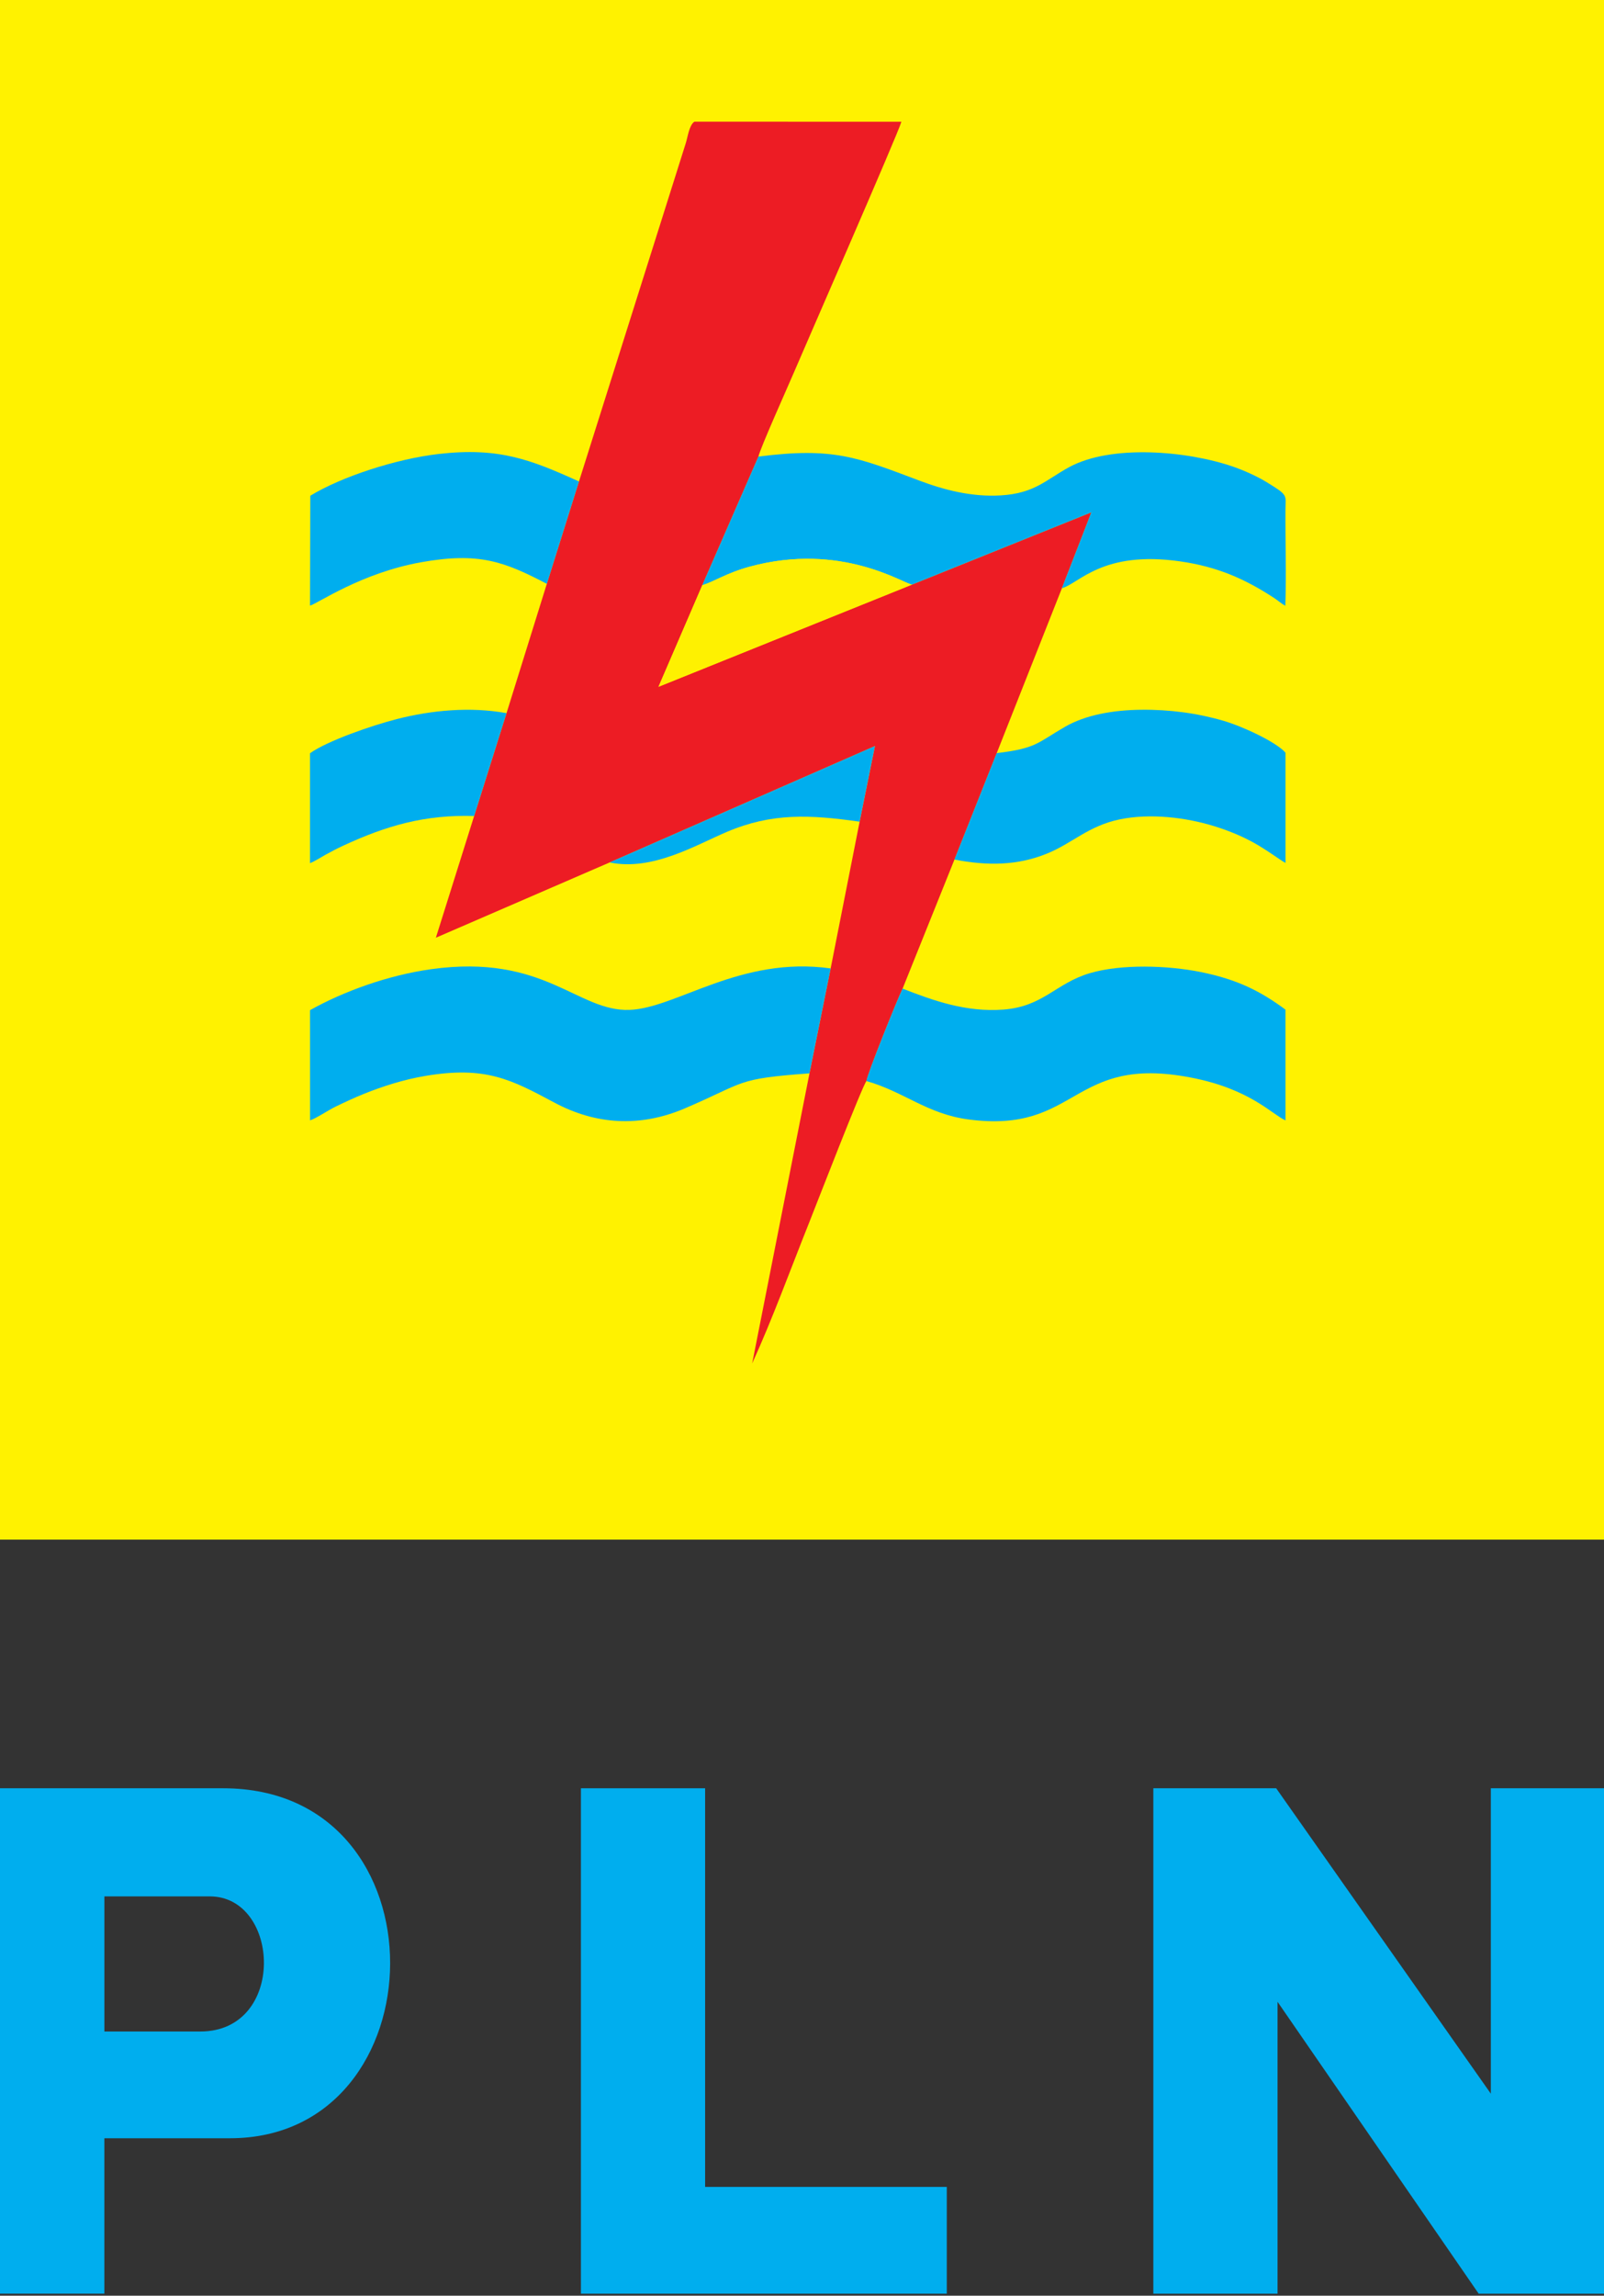
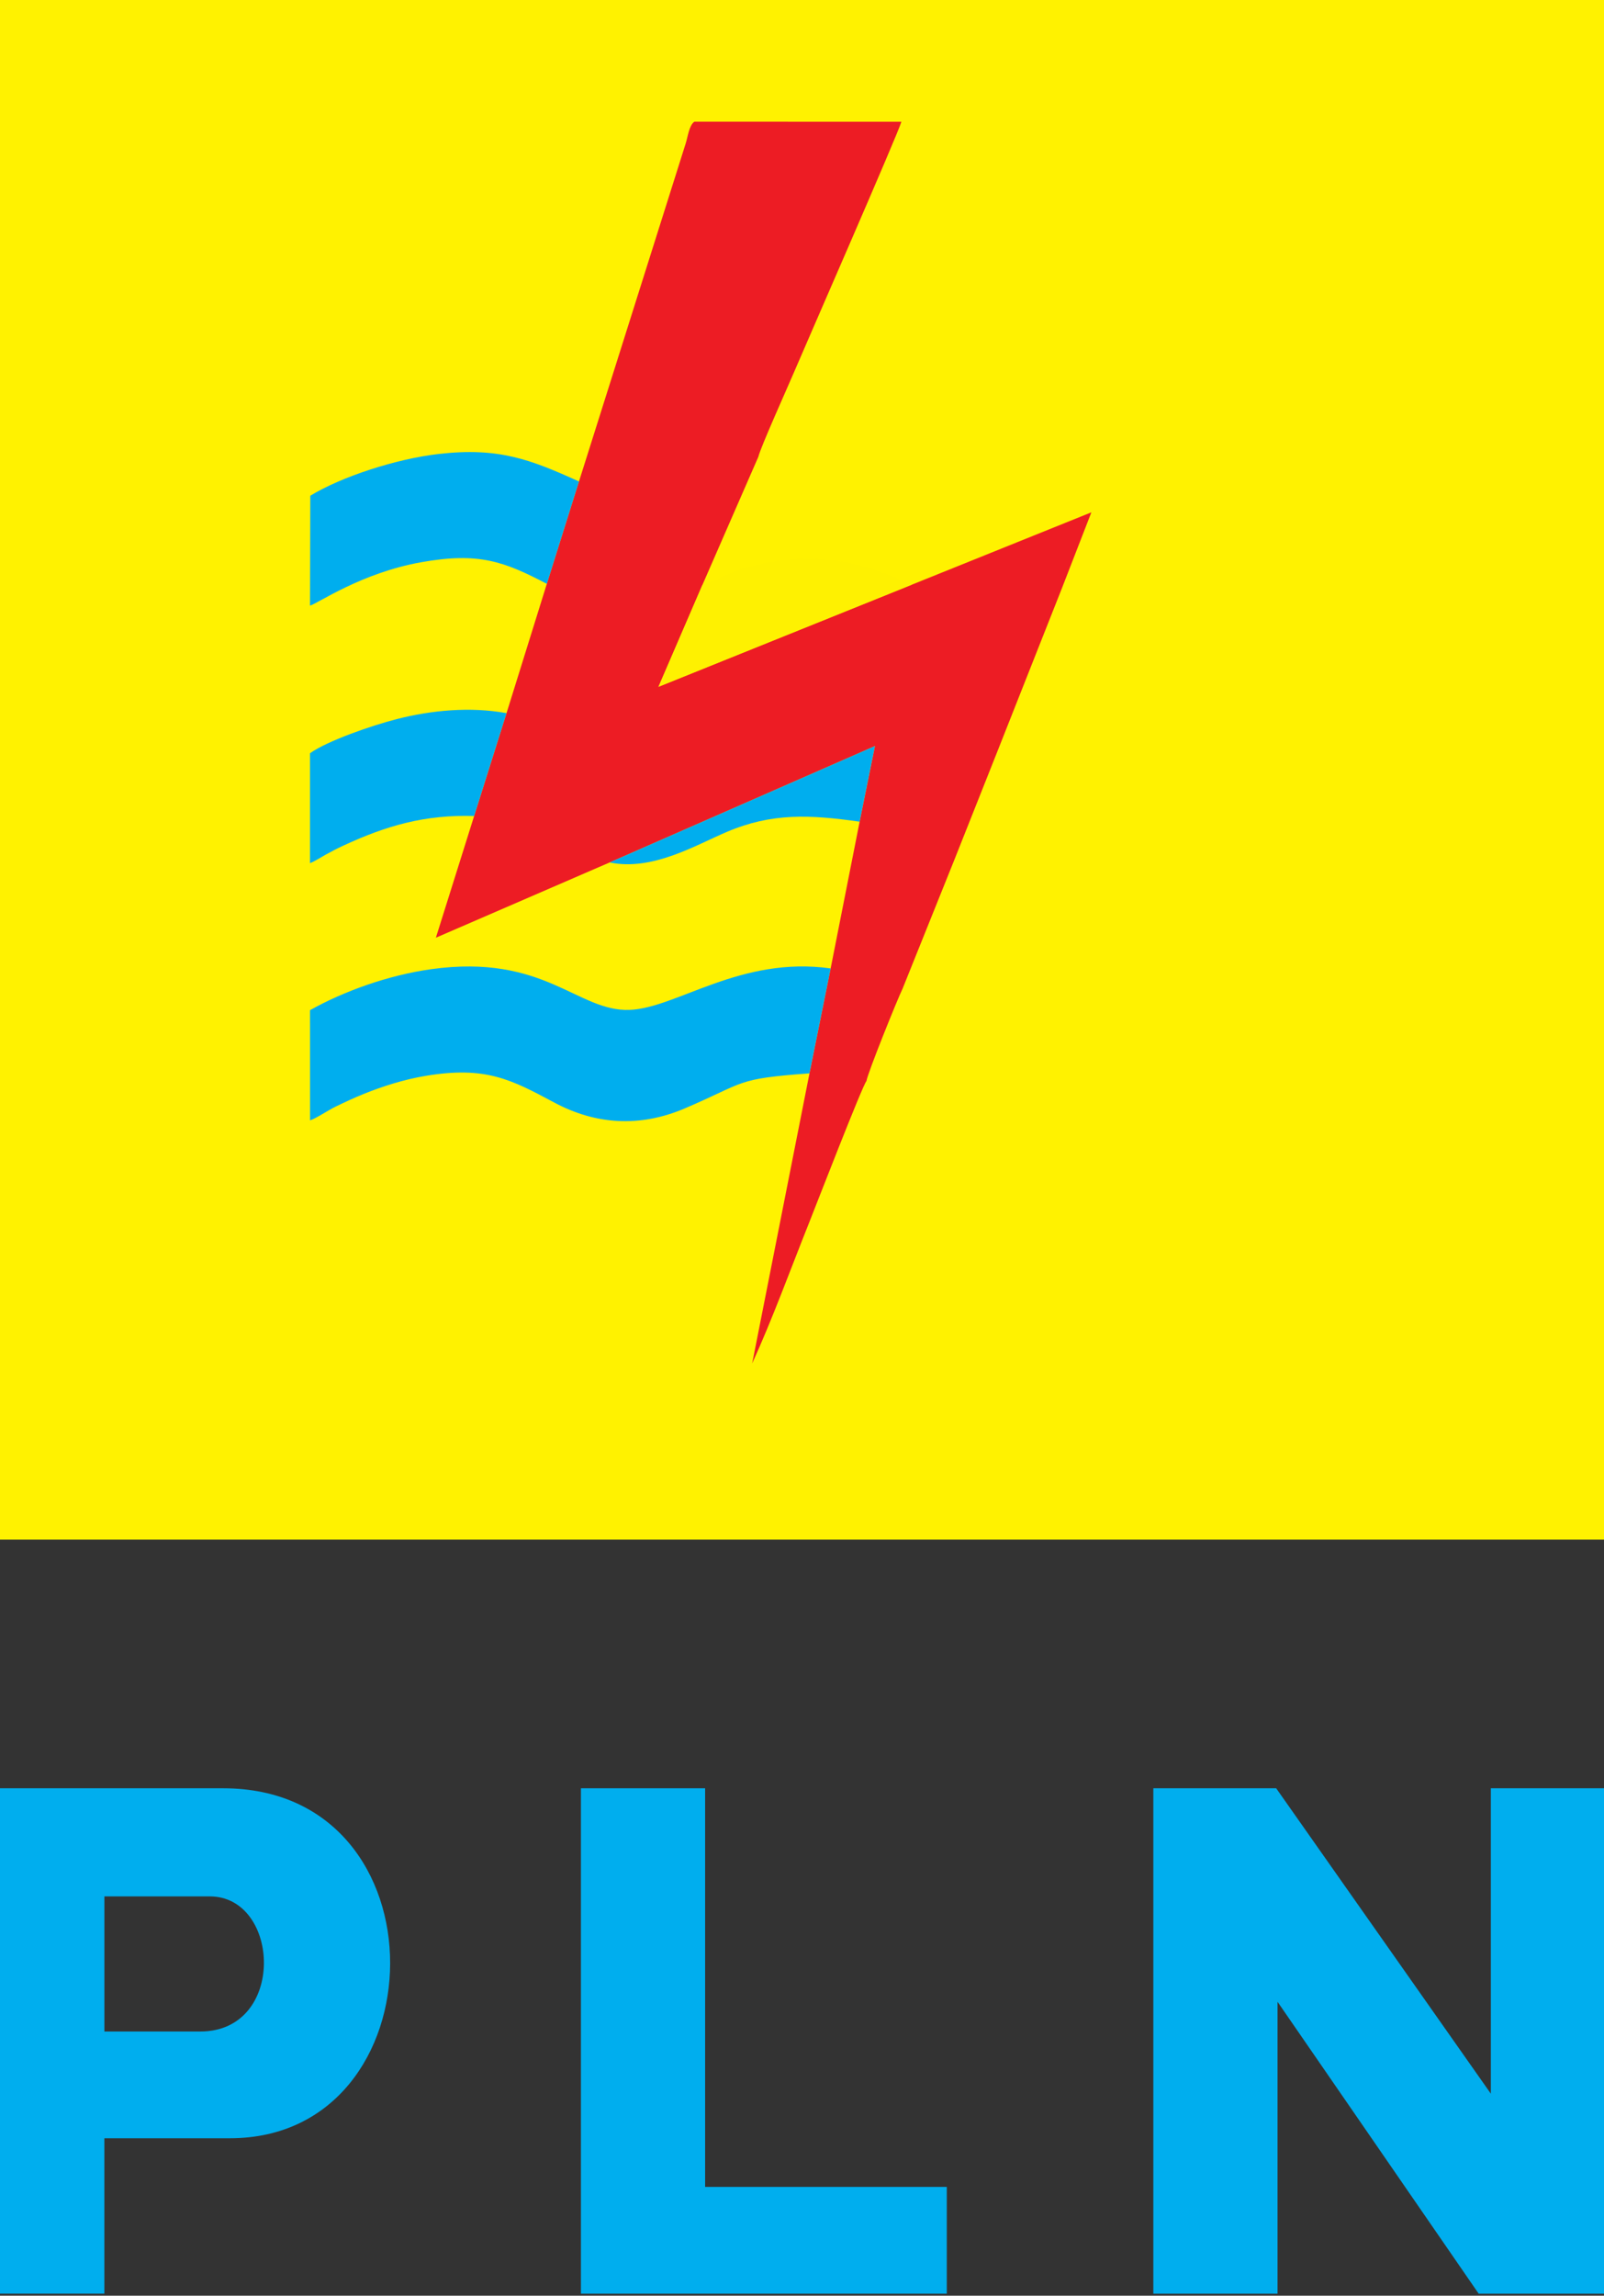
<svg xmlns="http://www.w3.org/2000/svg" xml:space="preserve" version="1.1" style="shape-rendering:geometricPrecision; text-rendering:geometricPrecision; image-rendering:optimizeQuality; fill-rule:evenodd; clip-rule:evenodd" viewBox="1770 700 730.66 1045">
  <rect x="1770" y="700" width="730.66" height="1045" fill="#333333" stroke="none" />
  <defs>
    <style type="text/css">
   
    .fil0 {fill:none}
    .fil3 {fill:#00AEEE}
    .fil2 {fill:#ED1C24}
    .fil4 {fill:#FEF101}
    .fil1 {fill:#FFF200}
   
  </style>
  </defs>
  <g id="Layer_x0020_1">
    <polygon class="fil0" points="-0,-0 4266.66,-0 4266.66,2400 -0,2400 " />
    <g id="_2233584415728">
      <polygon class="fil1" points="1760.98,1400.84 2505.69,1400.84 2505.69,655.92 1760.98,655.92 " />
      <path class="fil2" d="M2033.73 919.16l-14.64 46.6 -18.35 58.85 -14.75 46.81 -17.44 55.43 79.17 -34.27 120.84 -52.98 -6.98 34.43 -13.2 66.8 -9.64 47.75 -26.11 132.07c9.3,-20.43 17.57,-43.15 26.02,-64.28 2.89,-7.24 24.27,-62.43 26.04,-64.28 0.37,-3.2 14.2,-37.51 16.47,-42.08l23.62 -58.74 19.25 -48.45 29.7 -75.06 13.42 -34.55 -81.65 32.88 -115.54 46.54 19.96 -46.25 25.56 -58.52c0.74,-3.71 13.52,-32.08 16.08,-38.12 4.63,-10.91 47.5,-108.82 49.05,-114.33l-94.31 -0.01c-2.38,1.59 -3.03,7.03 -3.91,9.78l-48.65 153.99z" />
      <polygon class="fil3" points="2295.37,1514.02 2295.37,1744.08 2351.95,1744.08 2351.95,1611.21 2443.57,1744.08 2505.69,1744.08 2505.69,1514.02 2449.11,1514.02 2449.11,1653.04 2351.33,1514.02 " />
      <path class="fil3" d="M1861.21 1624.74l-43.66 0 0 -61.51 47.97 0c32.31,0 34.98,61.51 -4.31,61.51zm-100.24 119.33l56.57 0 0 -70.74 57.19 0c96.11,0 99.54,-159.31 -3.07,-159.31l-110.69 0 0 230.06z" />
      <polygon class="fil3" points="2034.63,1514.02 2034.63,1744.08 2201.28,1744.08 2201.28,1695.48 2091.2,1695.48 2091.2,1514.02 " />
      <path class="fil3" d="M2138.74 1188.58l9.64 -47.75c-41.12,-5.8 -70.19,18.07 -91.58,18.87 -23.77,0.89 -38.64,-25.74 -90.45,-18.52 -19.72,2.75 -40.15,10.23 -55.12,18.65l0.01 50.15c2.78,-0.87 8.26,-4.62 11.77,-6.31 4.05,-1.95 8.35,-3.98 12.72,-5.73 8.72,-3.5 18.11,-6.52 28.17,-8.21 27.37,-4.57 38.99,1.68 58.67,12.19 18.69,9.98 38.78,11.41 59.35,2.63 28.15,-12.02 22.77,-13.47 56.83,-15.96z" />
-       <path class="fil3" d="M2115.47 907.86l-25.56 58.52c5.37,-1.6 11.11,-5.59 21.58,-8.43 42.05,-11.42 70.52,8.07 74,8.14l81.65 -32.88 -13.42 34.55c7.8,-2.08 18.36,-17.32 53.89,-12.22 16.82,2.41 29.43,7.9 42.91,16.75 1.76,1.16 3.25,2.54 4.98,3.46 0.51,-14.31 -0.02,-29.24 0.06,-43.64 0.04,-7 1.5,-6.48 -8.73,-12.73 -4.2,-2.56 -10.1,-5.23 -15.17,-6.98 -20.72,-7.14 -55.44,-10.27 -74.76,0.31 -10.6,5.81 -15.61,11.87 -31.02,12.79 -13.38,0.8 -26.02,-2.56 -37.11,-6.74 -28.24,-10.64 -39.19,-15.3 -73.31,-10.92z" />
-       <path class="fil3" d="M2181.15 1150.02c-2.27,4.57 -16.11,38.88 -16.47,42.08 17,4.77 27.55,14.96 46.46,17.47 50.31,6.67 46.5,-29.7 101.43,-19.05 26.98,5.23 36.68,16.64 43,19.49l-0.01 -50.43c-11.06,-8.15 -21.49,-13.67 -38.69,-17.13 -14.94,-3 -36.07,-3.71 -50.46,0.55 -15.57,4.61 -21.1,15.16 -39.31,16.56 -17.16,1.31 -32.2,-4.19 -45.95,-9.54z" />
-       <path class="fil3" d="M2224.02 1042.82l-19.25 48.45c14.99,2.9 28.66,2.79 42.21,-2.74 11.63,-4.74 18.77,-12.57 33.04,-15.54 13.95,-2.9 30.24,-0.88 43.03,3.07 6.19,1.91 11.99,4.26 17.4,7.18 6.43,3.46 12.88,8.43 15.13,9.57l-0.01 -50.2c-4.24,-4.86 -19.54,-11.96 -28.24,-14.5 -11.81,-3.45 -24.35,-5.16 -37.49,-5.03 -12.82,0.13 -25.35,2.35 -34.72,7.77 -12.78,7.39 -12.98,9.8 -31.09,11.97z" />
      <path class="fil3" d="M2019.09 965.76l14.64 -46.6c-22.12,-10.02 -36.62,-15.65 -63.92,-12.51 -19.3,2.22 -44.15,10.29 -58.46,19l-0.13 50.02c3.51,-0.91 23.18,-14.84 50.64,-19.74 26.22,-4.69 37.79,-0.34 57.23,9.83z" />
      <path class="fil3" d="M1985.98 1071.43l14.75 -46.81c-16.66,-3.02 -34.3,-1.3 -49.9,2.69 -11.51,2.94 -31.62,9.89 -39.61,15.56l0 50.03c2.09,-0.78 5.1,-2.75 7.19,-3.9 2.76,-1.52 5.16,-2.77 8.15,-4.15 19.49,-9.01 36.91,-14.07 59.41,-13.41z" />
      <path class="fil4" d="M2089.91 966.38l-19.96 46.25 115.54 -46.54c-3.48,-0.07 -31.95,-19.56 -74,-8.14 -10.47,2.84 -16.22,6.83 -21.58,8.43z" />
      <path class="fil3" d="M2047.71 1092.59c19.52,4 38.97,-7.8 53.47,-13.95 20.46,-8.68 37.74,-7.83 60.39,-4.61l6.98 -34.43 -120.84 52.98z" />
    </g>
  </g>
</svg>